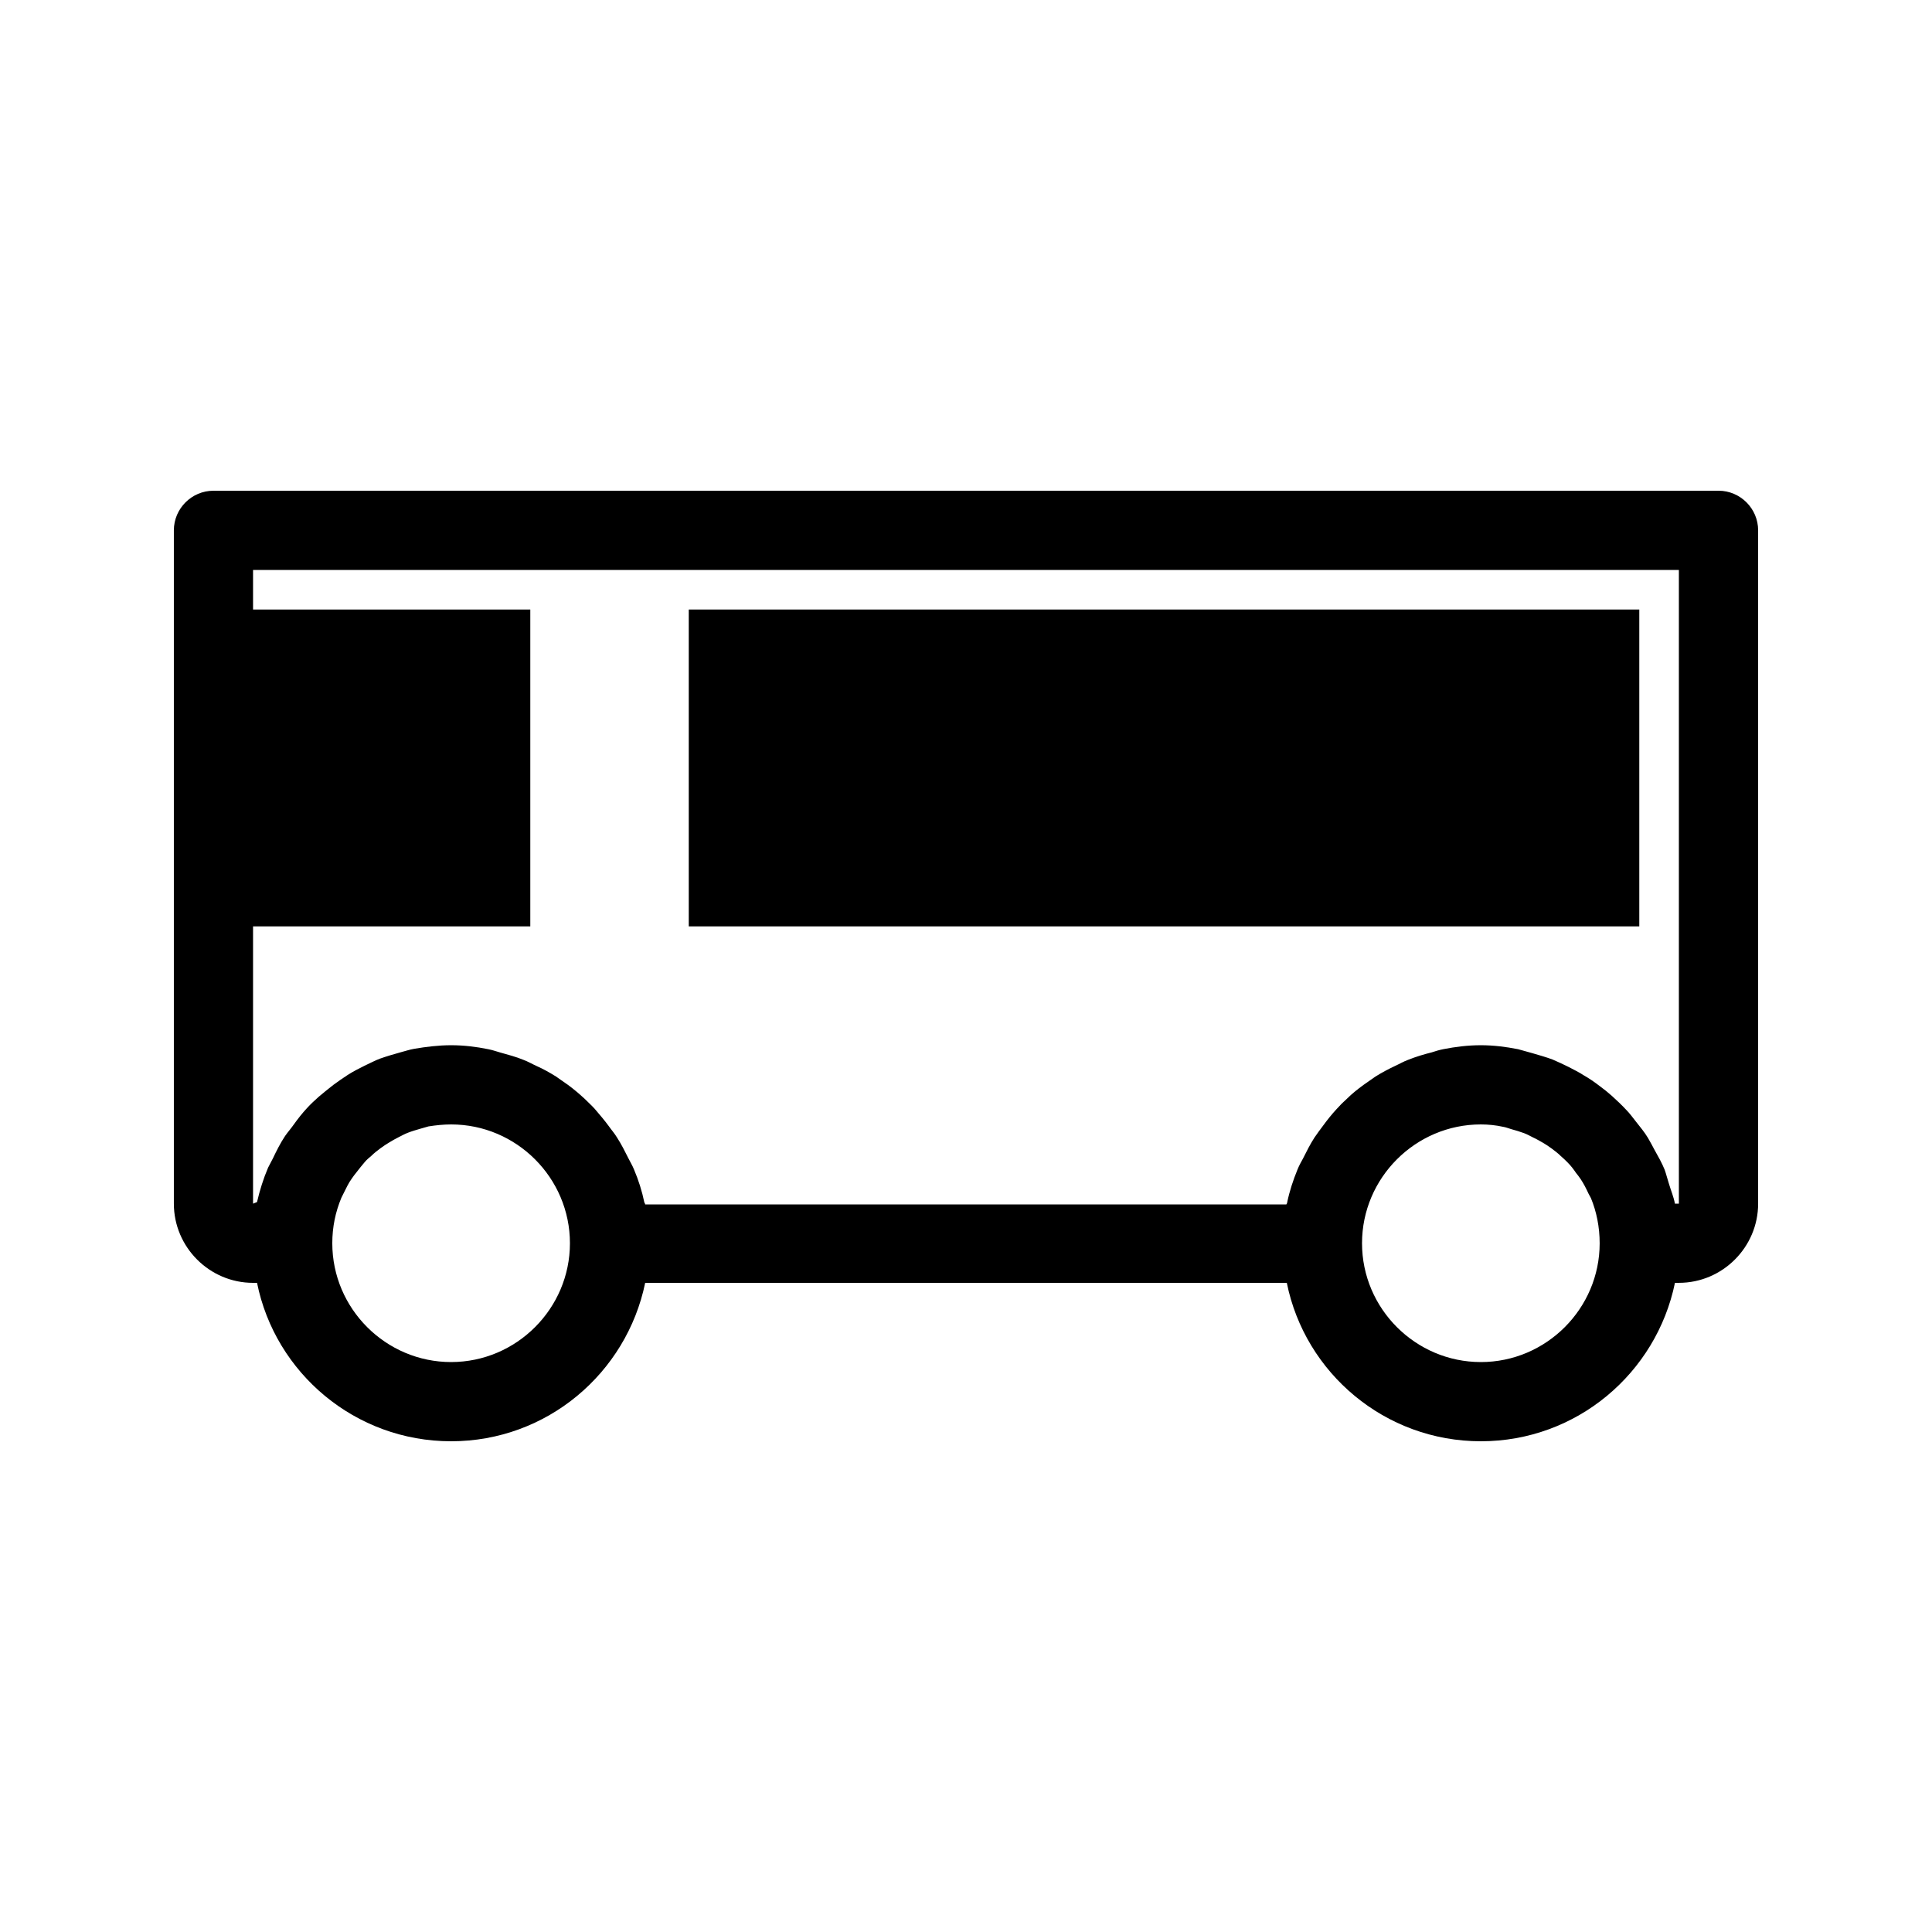
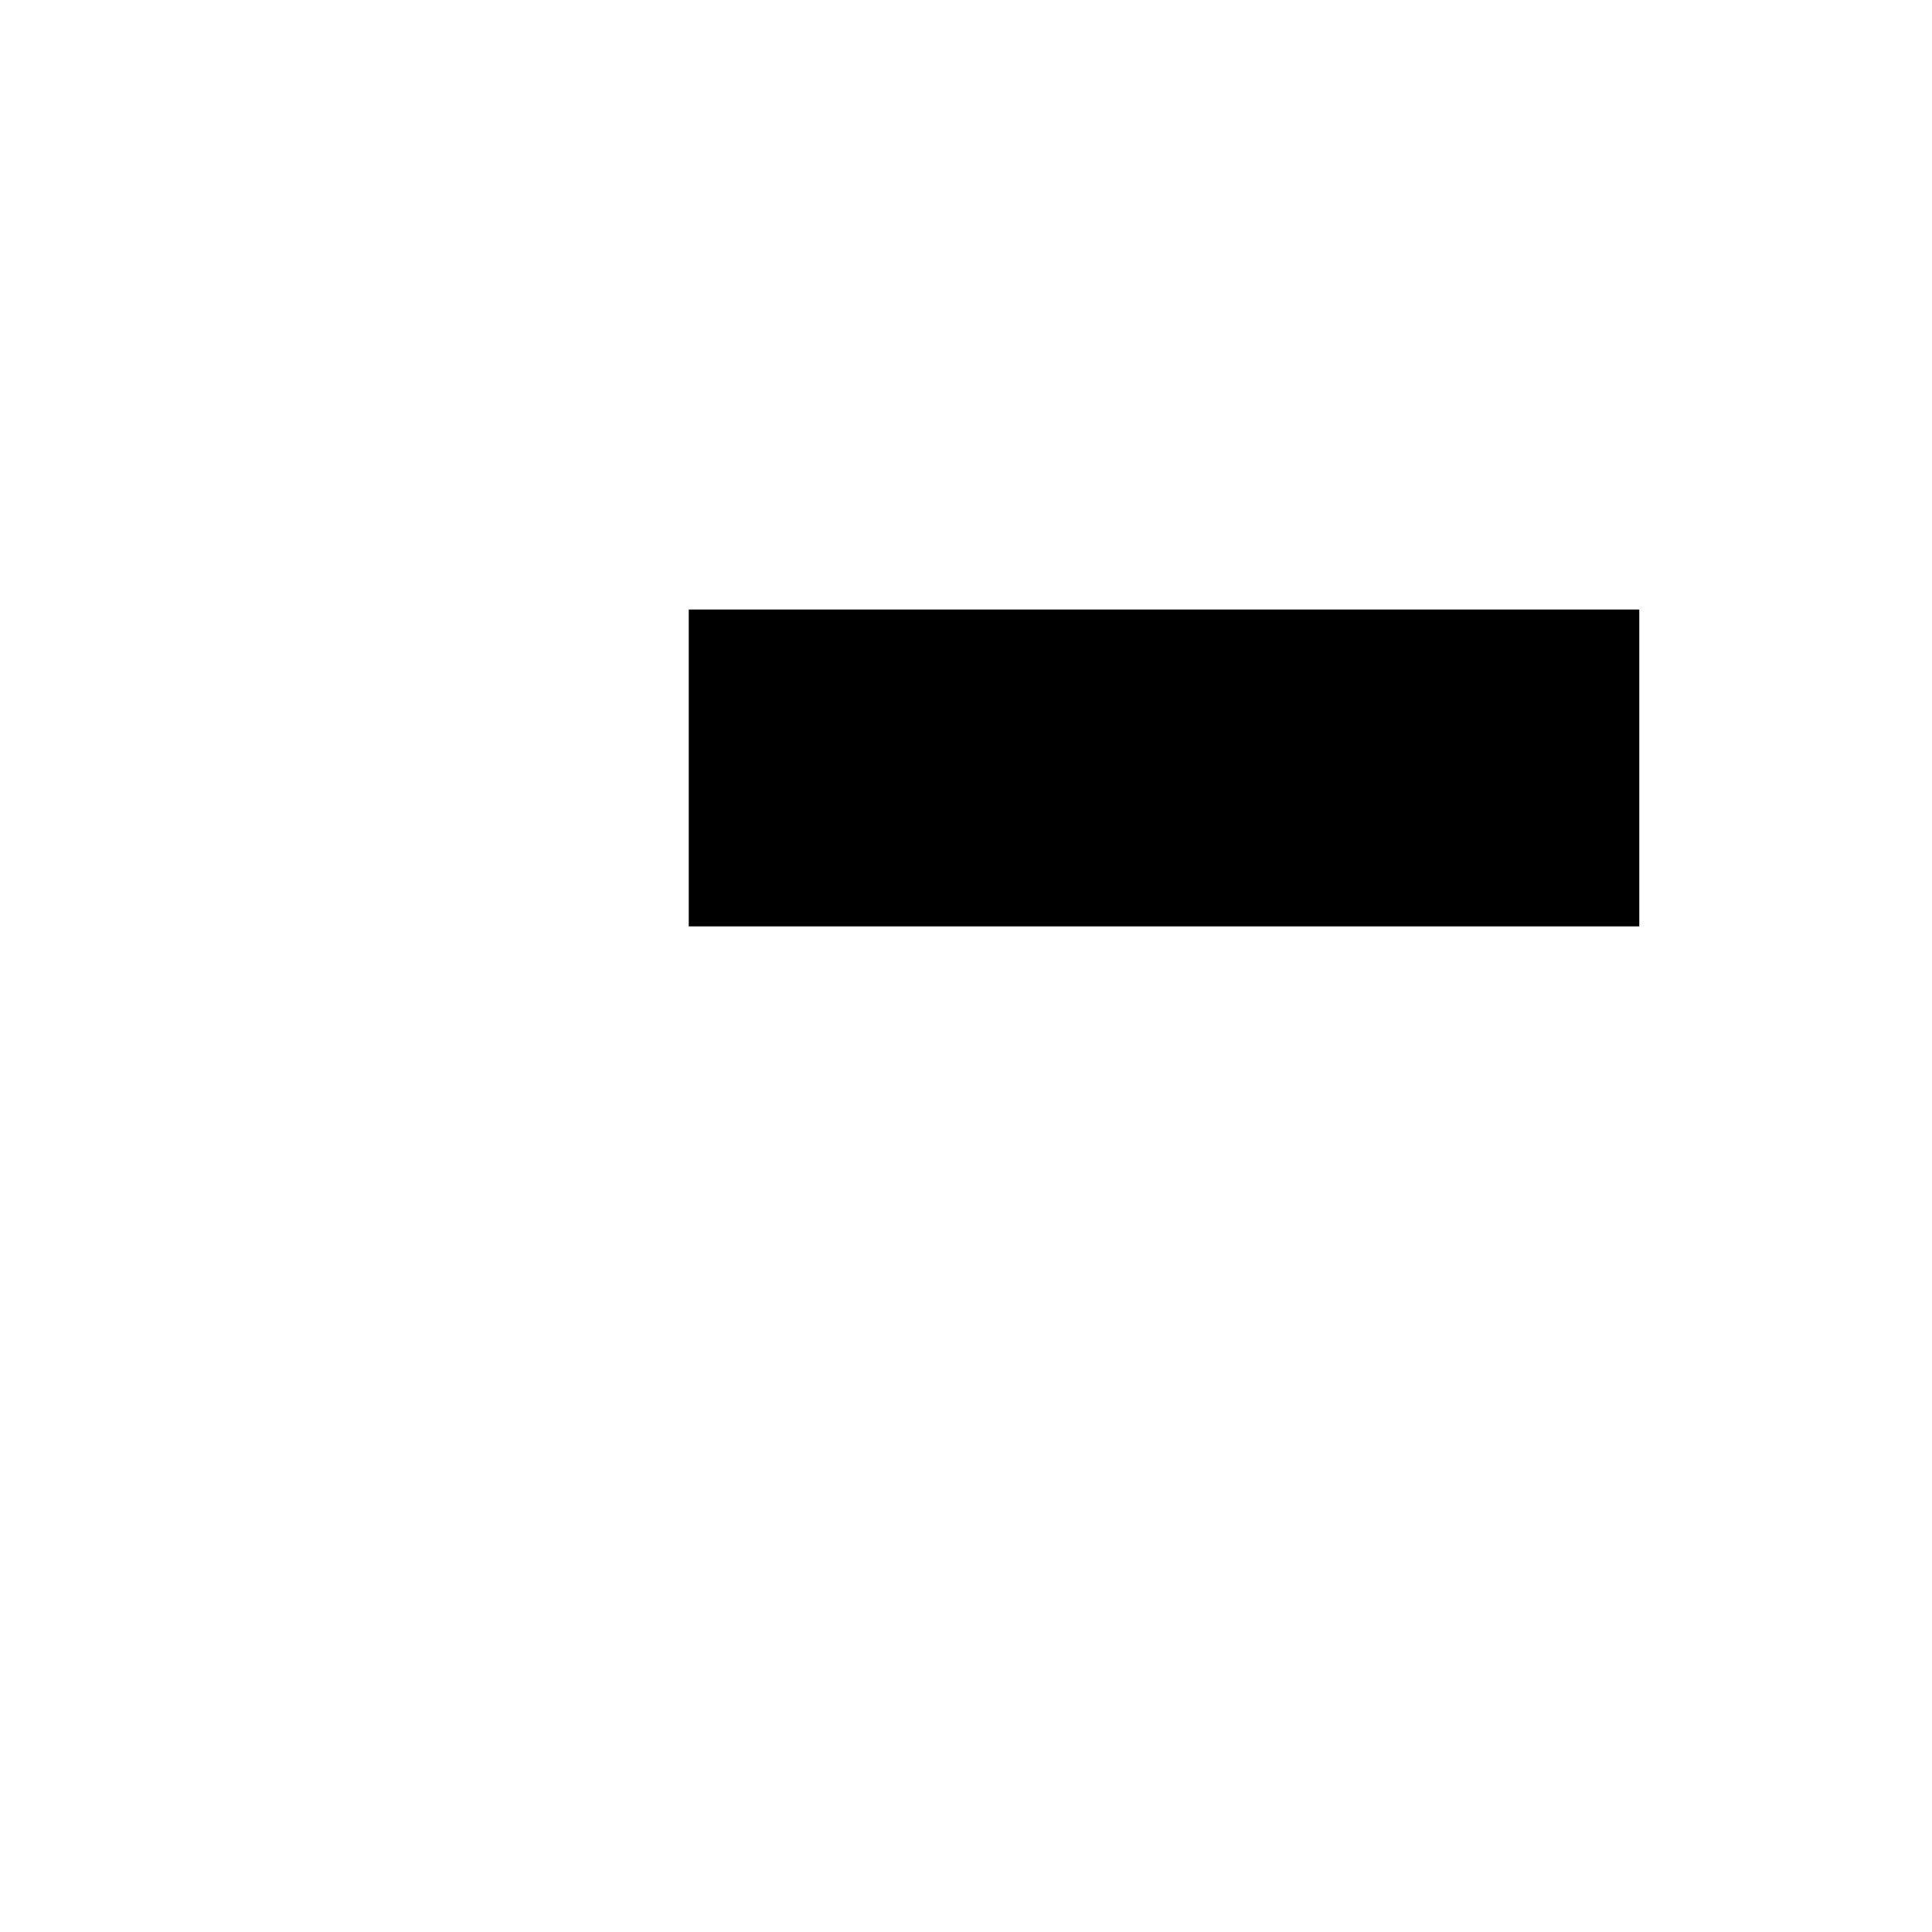
<svg xmlns="http://www.w3.org/2000/svg" fill="#000000" width="800px" height="800px" version="1.1" viewBox="144 144 512 512">
  <g>
-     <path d="m599.42 274.05h-398.85c-5.773 0-10.496 4.723-10.496 10.496v178.43c0 11.547 9.445 20.992 20.992 20.992h1.051c4.828 23.93 26.031 41.984 51.43 41.984 25.402 0 46.496-18.055 51.43-41.984h170.04c4.828 23.93 26.031 41.984 51.43 41.984 25.402 0 46.496-18.055 51.43-41.984l1.051-0.004c11.547 0 20.992-9.445 20.992-20.992v-178.43c0-5.773-4.723-10.496-10.496-10.496zm-335.87 230.91c-17.32 0-31.488-14.168-31.488-31.488 0-4.305 0.84-8.293 2.414-12.07 0.211-0.418 0.418-0.84 0.629-1.258 0.629-1.258 1.258-2.625 2.098-3.777 0.418-0.629 0.84-1.156 1.258-1.68 0.734-0.945 1.469-1.891 2.203-2.731 0.523-0.629 1.156-1.156 1.785-1.68 0.734-0.734 1.574-1.363 2.414-1.996 0.734-0.523 1.469-1.051 2.203-1.469 0.84-0.523 1.785-1.051 2.625-1.469 0.84-0.418 1.574-0.84 2.414-1.156 1.051-0.418 2.203-0.734 3.254-1.051 0.734-0.211 1.469-0.418 2.203-0.629 2-0.312 3.992-0.52 5.988-0.52 17.32 0 31.488 14.168 31.488 31.488 0 17.316-14.172 31.484-31.488 31.484zm272.89 0c-17.32 0-31.488-14.168-31.488-31.488s14.168-31.488 31.488-31.488c1.996 0 3.988 0.211 5.879 0.629 0.734 0.105 1.469 0.418 2.203 0.629 1.156 0.316 2.203 0.629 3.359 1.051 0.84 0.316 1.574 0.734 2.414 1.156 0.945 0.418 1.785 0.945 2.731 1.469 0.734 0.418 1.469 0.945 2.203 1.469 0.84 0.629 1.68 1.258 2.414 1.996 0.629 0.523 1.258 1.156 1.785 1.68 0.84 0.84 1.574 1.785 2.203 2.731 0.418 0.523 0.84 1.051 1.258 1.68 0.84 1.258 1.469 2.519 2.098 3.883 0.211 0.418 0.418 0.734 0.629 1.156 1.473 3.566 2.312 7.66 2.312 11.965 0 17.316-14.168 31.484-31.488 31.484zm52.48-41.98h-1.051c-0.316-1.785-1.051-3.465-1.574-5.246-0.418-1.258-0.734-2.625-1.156-3.777-0.734-1.785-1.68-3.465-2.625-5.144-0.629-1.156-1.156-2.203-1.785-3.254-0.945-1.574-2.098-2.938-3.254-4.41-0.84-1.051-1.574-2.098-2.519-3.043-1.156-1.258-2.519-2.519-3.777-3.672-1.051-0.945-2.098-1.785-3.254-2.625-1.363-1.051-2.731-1.996-4.199-2.832-1.258-0.84-2.625-1.469-3.988-2.203-1.469-0.734-2.832-1.363-4.305-1.996-1.68-0.629-3.57-1.156-5.352-1.68-1.258-0.316-2.519-0.734-3.777-1.051-3.25-0.633-6.504-1.051-9.863-1.051-3.465 0-6.719 0.418-9.973 1.051-1.051 0.211-2.098 0.523-3.043 0.84-2.098 0.523-4.199 1.156-6.297 1.996-1.156 0.418-2.203 1.051-3.359 1.574-1.785 0.84-3.57 1.785-5.246 2.832-1.051 0.734-2.098 1.469-3.148 2.203-1.574 1.156-3.043 2.309-4.41 3.672-0.945 0.84-1.891 1.785-2.731 2.731-1.363 1.469-2.519 2.938-3.672 4.512-0.734 0.945-1.469 1.996-2.203 3.043-1.156 1.785-2.098 3.672-3.043 5.562-0.523 0.945-1.051 1.891-1.469 2.938-1.156 2.832-2.098 5.668-2.731 8.711 0 0.211-0.105 0.316-0.211 0.523l-169.93 0.004c0-0.211-0.105-0.316-0.211-0.523-0.629-3.043-1.574-5.984-2.731-8.711-0.418-1.051-0.945-1.891-1.469-2.938-0.945-1.891-1.891-3.777-3.043-5.562-0.629-1.051-1.469-1.996-2.203-3.043-1.156-1.574-2.414-3.043-3.672-4.512-0.84-0.945-1.785-1.785-2.731-2.731-1.363-1.258-2.832-2.519-4.41-3.672-1.051-0.734-2.098-1.469-3.148-2.203-1.68-1.051-3.359-1.996-5.246-2.832-1.156-0.523-2.203-1.156-3.359-1.574-1.996-0.84-4.094-1.363-6.297-1.996-1.051-0.316-1.996-0.629-3.043-0.84-3.152-0.637-6.402-1.055-9.867-1.055-3.359 0-6.613 0.418-9.762 0.945-1.258 0.211-2.414 0.629-3.672 0.945-1.891 0.523-3.672 1.051-5.457 1.68-1.363 0.523-2.731 1.258-4.094 1.891-1.469 0.734-2.938 1.469-4.41 2.414-1.262 0.836-2.519 1.676-3.781 2.621-1.363 1.051-2.625 2.098-3.883 3.148-1.051 0.945-2.098 1.891-3.148 3.043-1.258 1.363-2.414 2.832-3.465 4.305-0.734 1.051-1.574 1.996-2.309 3.043-1.258 1.891-2.309 3.988-3.254 5.984-0.418 0.84-0.84 1.574-1.258 2.414-1.258 2.938-2.203 5.984-2.938 9.133l-1.051 0.418v-73.473h73.473v-83.969h-73.473v-10.496h377.86z" />
    <path d="m494.46 389.5h83.969v-83.969h-251.9v83.969z" />
  </g>
</svg>